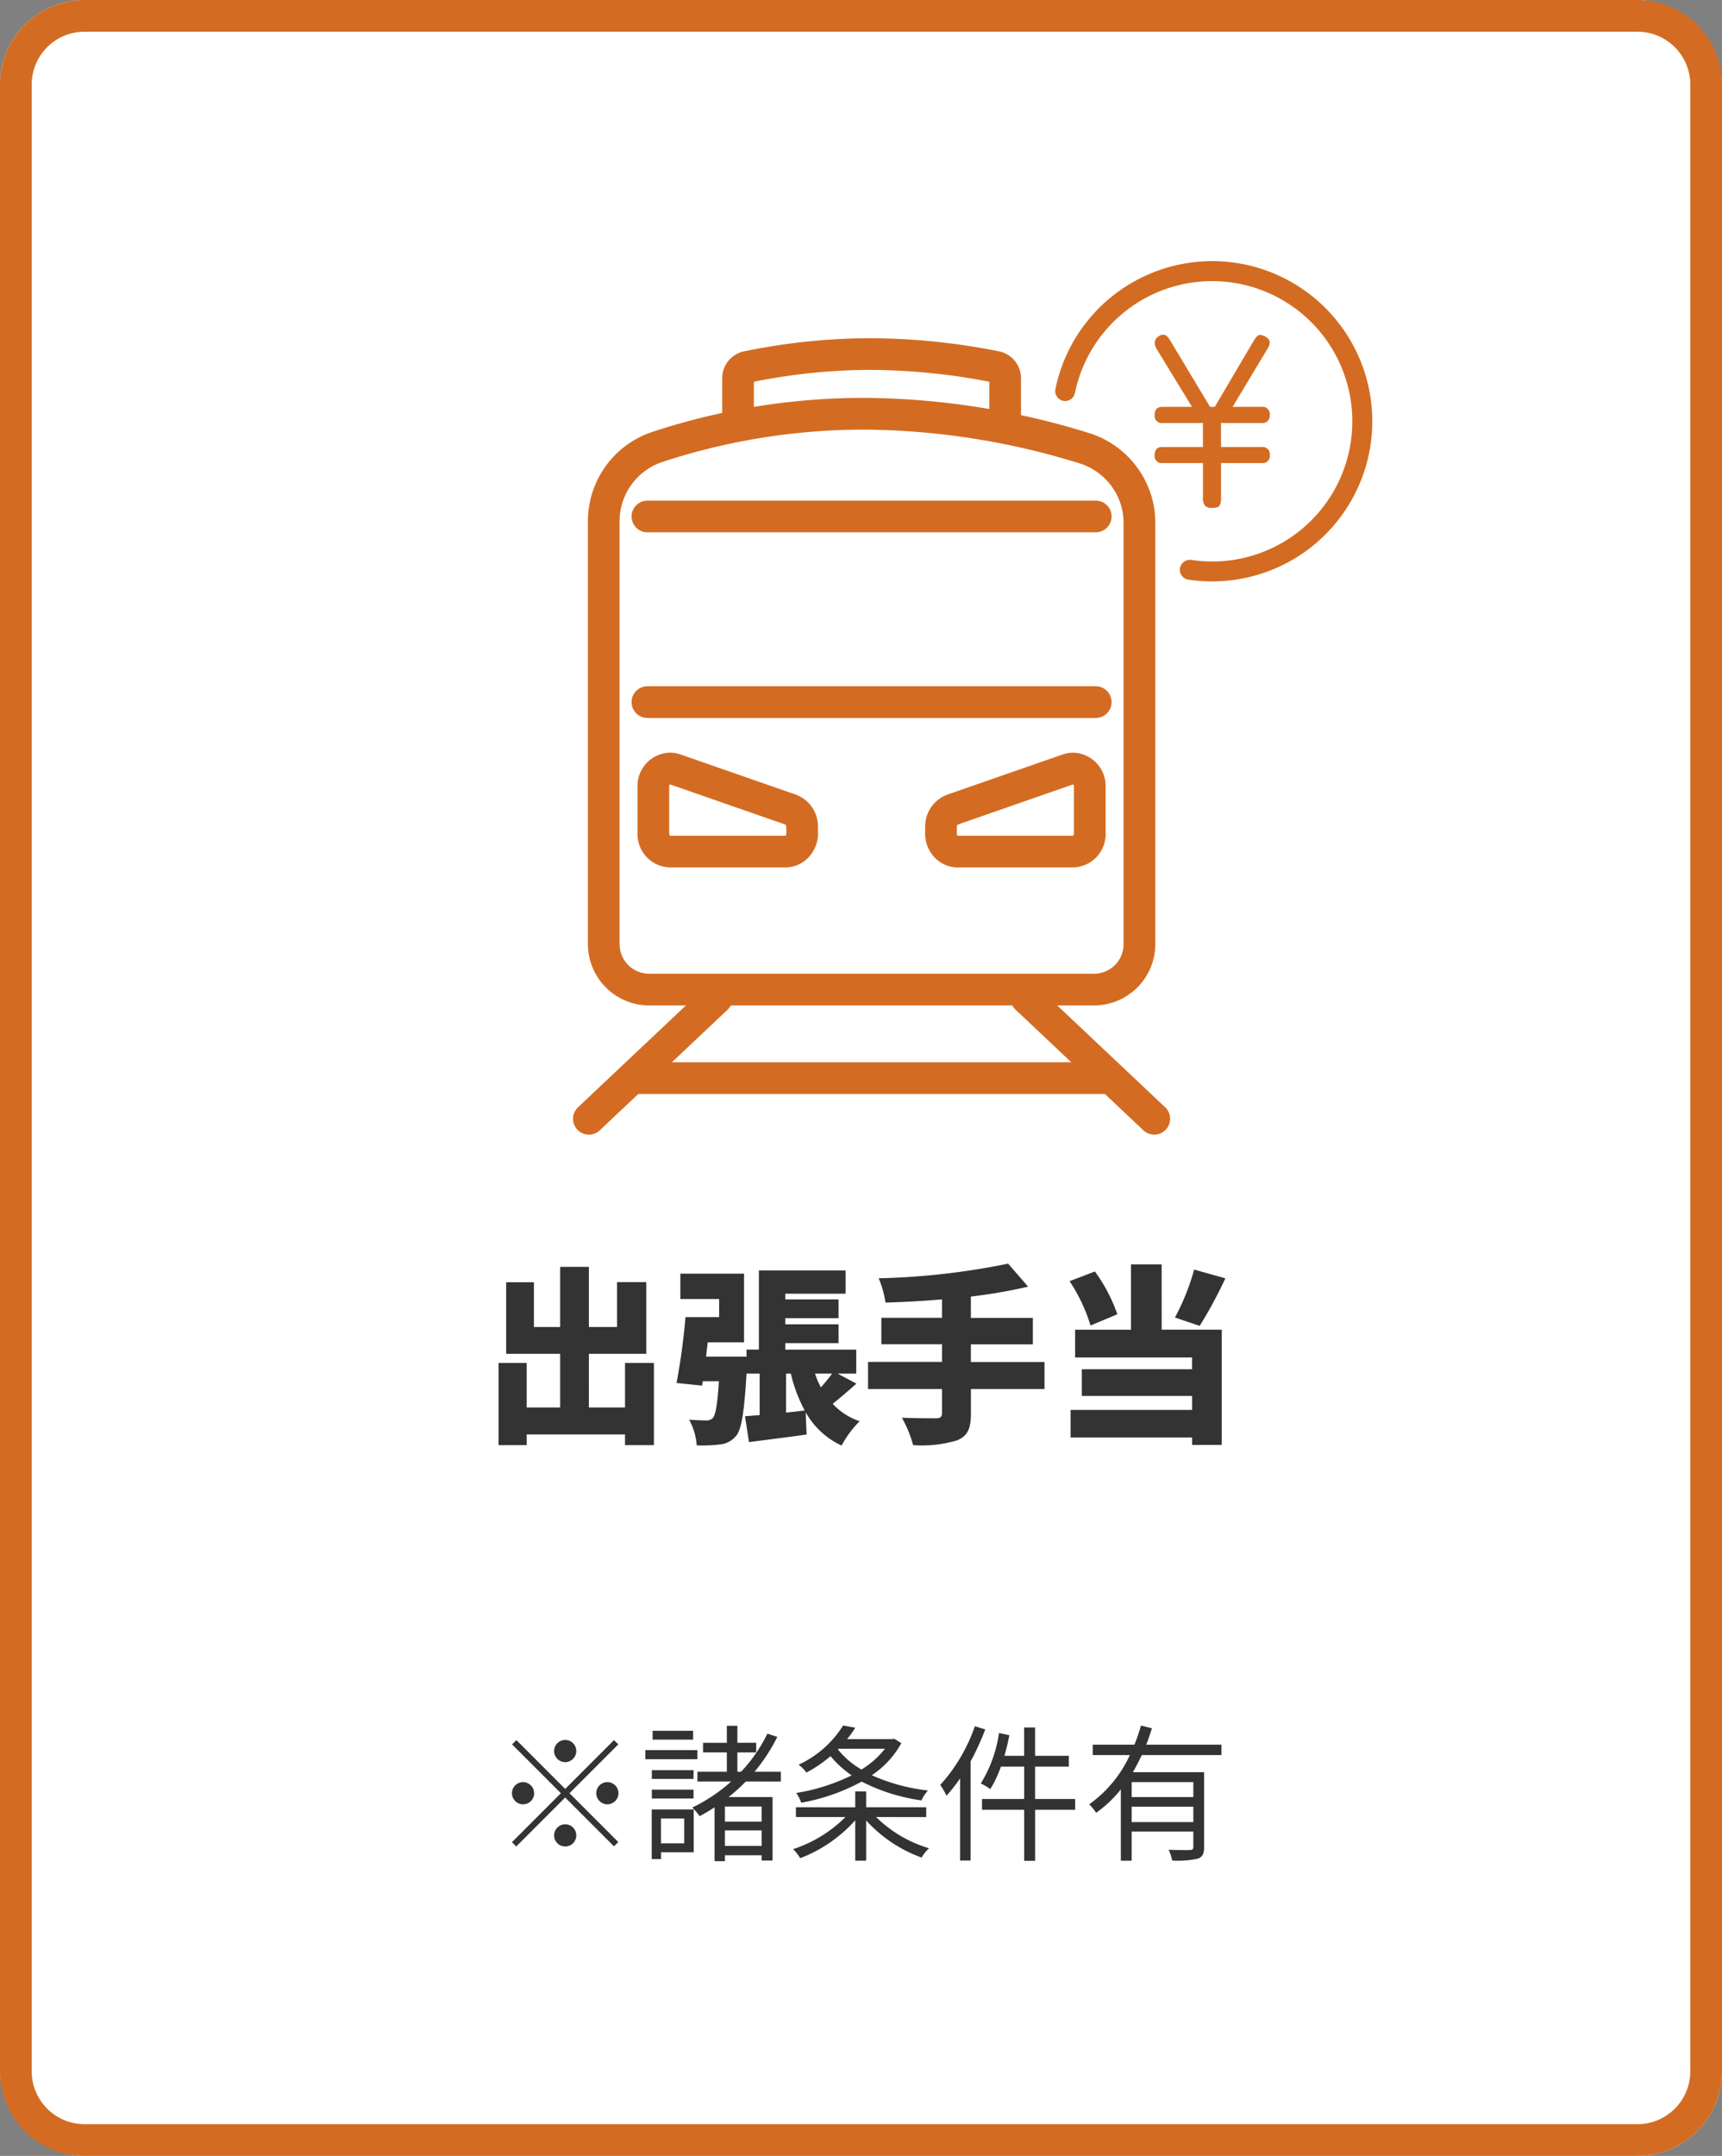
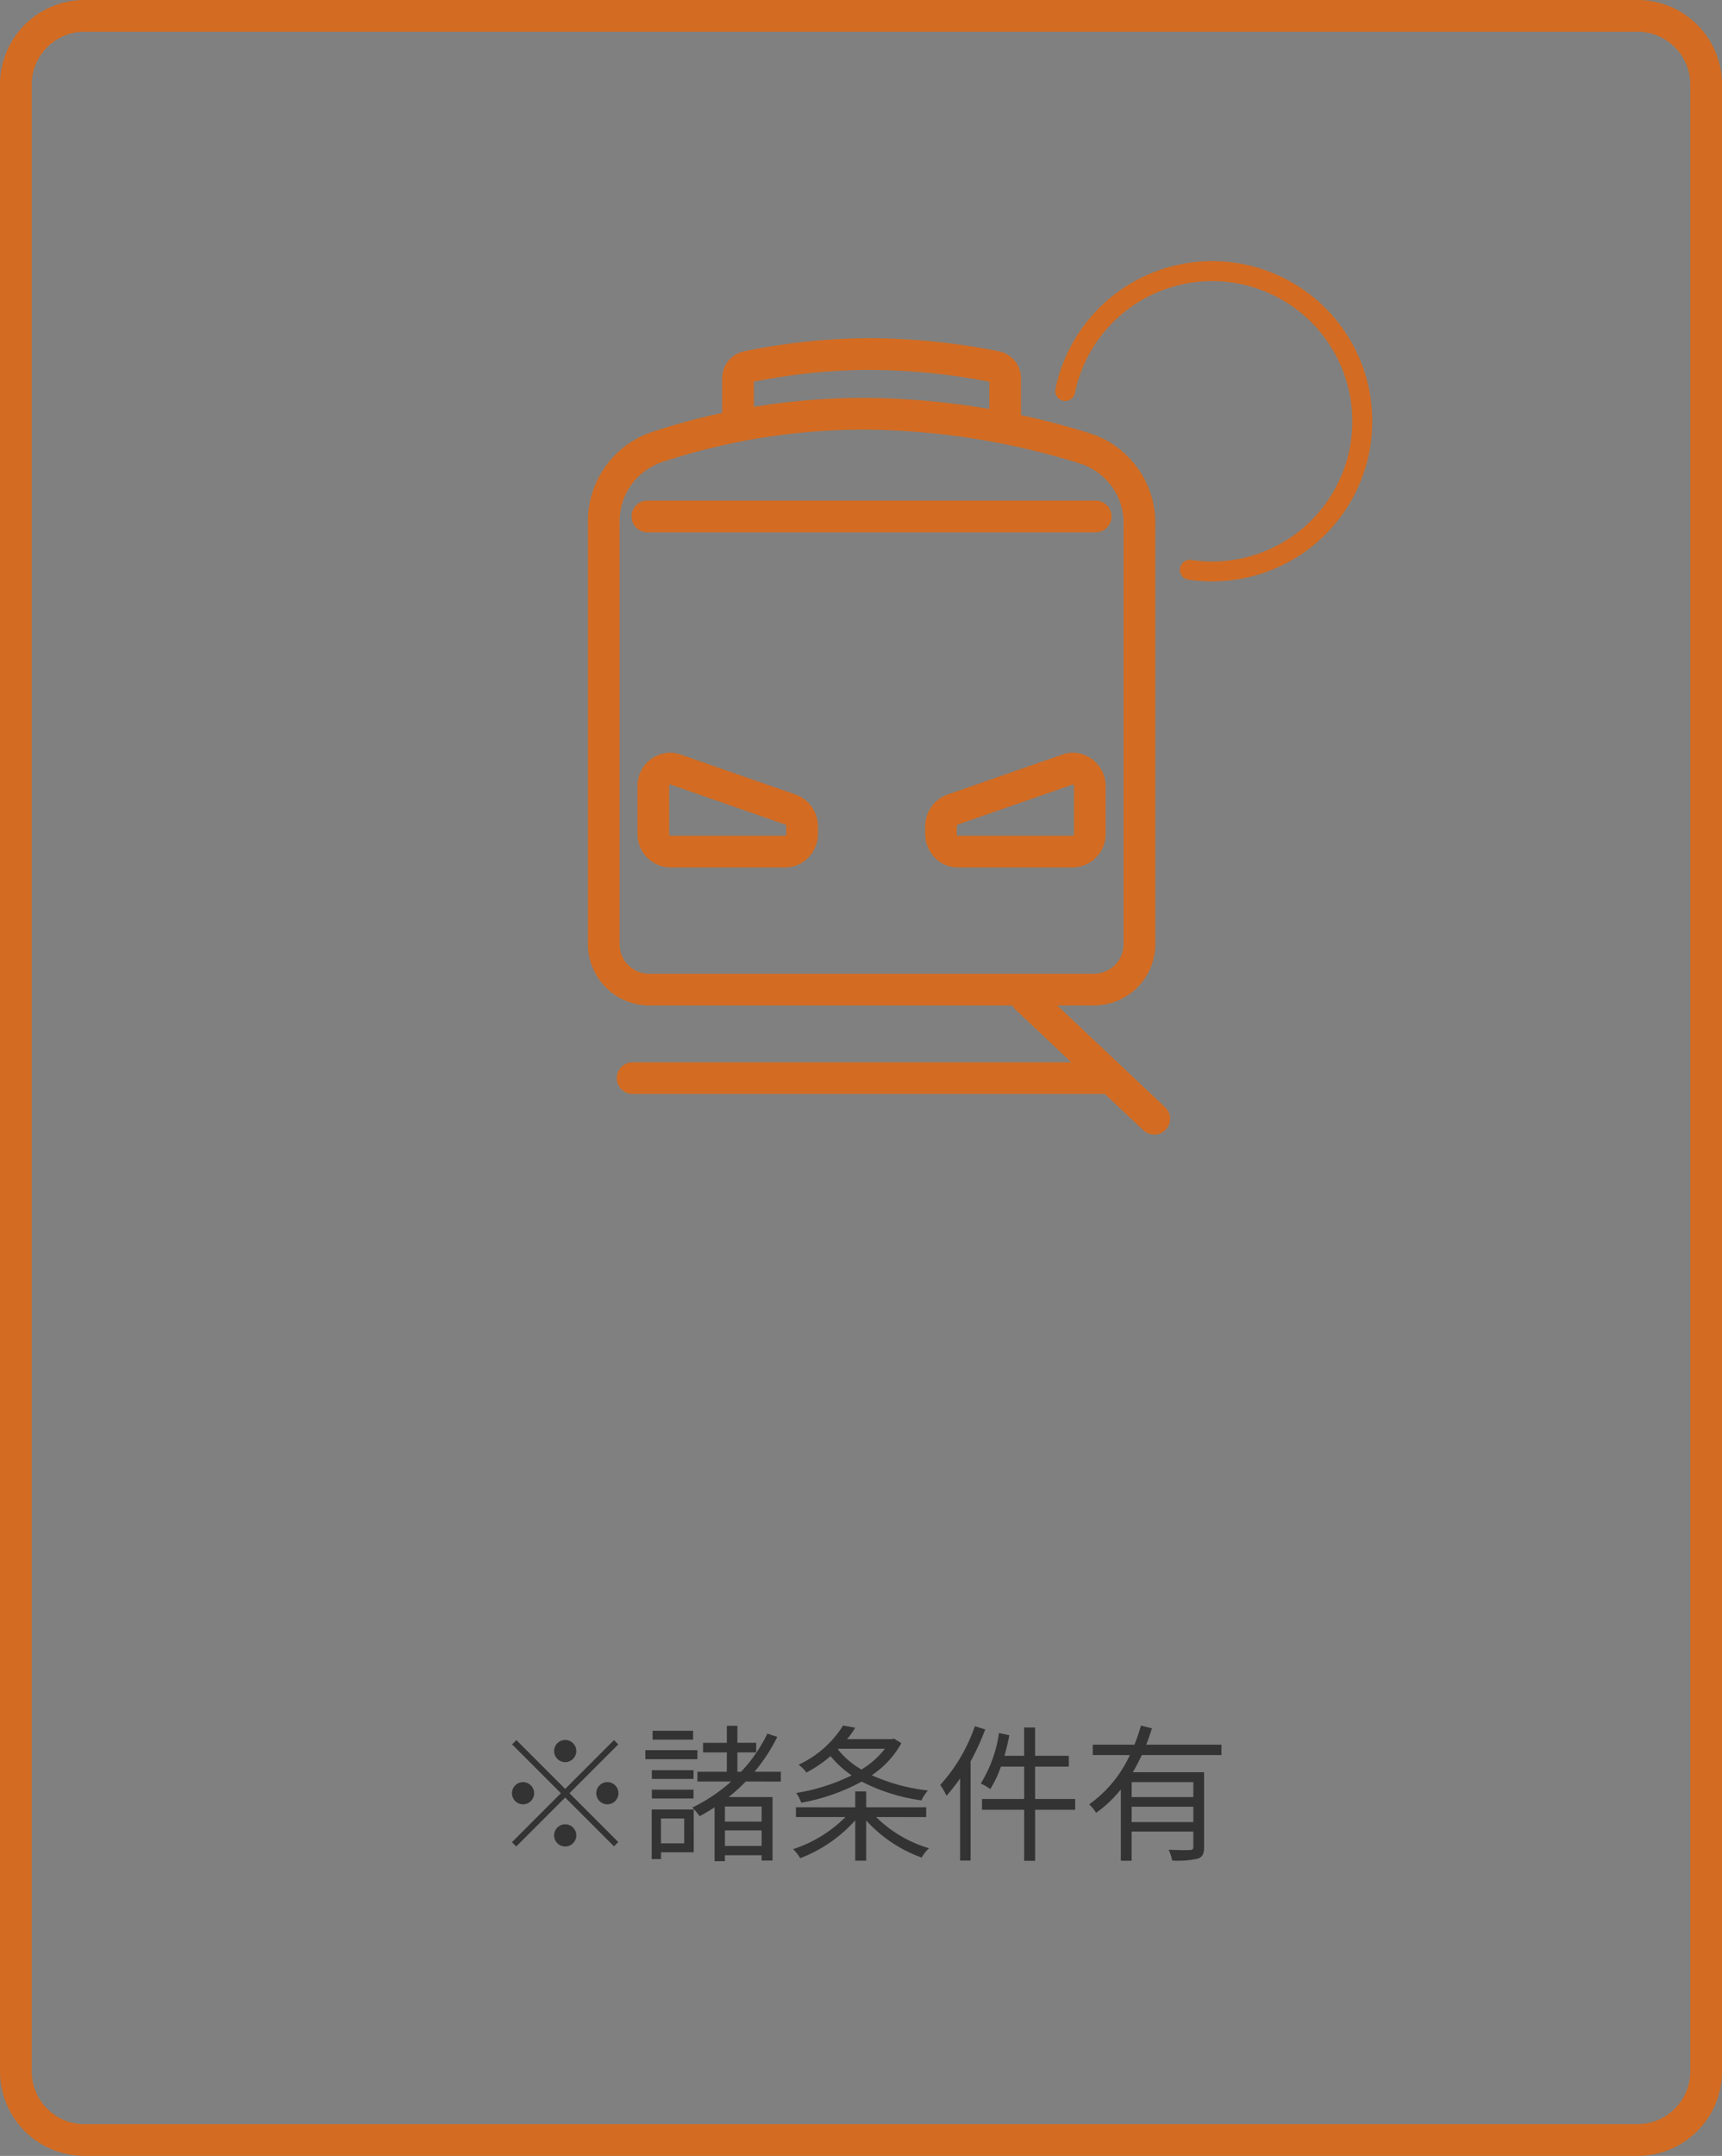
<svg xmlns="http://www.w3.org/2000/svg" width="163" height="204.001" viewBox="0 0 163 204.001">
  <rect x="0" y="0" width="163" height="204.001" fill="#808080" stroke="none" />
  <g id="休日" transform="translate(0 0)">
-     <rect id="長方形_5135" data-name="長方形 5135" width="163" height="204.001" rx="8" fill="#fff" />
    <path id="長方形_5135_-_アウトライン" data-name="長方形 5135 - アウトライン" d="M8,3A5.006,5.006,0,0,0,3,8V196a5.006,5.006,0,0,0,5,5H155a5.006,5.006,0,0,0,5-5V8a5.006,5.006,0,0,0-5-5H8M8,0H155a8,8,0,0,1,8,8V196a8,8,0,0,1-8,8H8a8,8,0,0,1-8-8V8A8,8,0,0,1,8,0Z" fill="#d36c22" />
-     <path id="パス_26213" data-name="パス 26213" d="M59.162,14.934v4.212h-3.42V14.07h5.436V7.284H58.406v4.248H55.742V5.844H53.024v5.688H50.54V7.3H47.912V14.07h5.112v5.076H49.856V14.934H47.192V22.71h2.664V21.7h9.306V22.71H61.9V14.934Zm15.246,4.7v-3.69h.45a14.238,14.238,0,0,0,1.314,3.492Zm4.356-3.69a15.4,15.4,0,0,1-1.062,1.3,8.274,8.274,0,0,1-.558-1.3Zm.522,0H81.05V13.674H74.336v-.612h5.04V11.28h-5.04V10.7h5.04V8.922h-5.04v-.54h5.706v-2.2H71.834v7.488h-1.17v.666H66.83l.162-1.35H70.43v-6.5H64.4V8.886h3.672V10.6H64.886a62.218,62.218,0,0,1-.846,6.228l2.412.252.072-.414h1.53c-.144,2.214-.324,3.186-.576,3.474a.79.79,0,0,1-.63.234c-.342,0-.954-.018-1.62-.072a5.845,5.845,0,0,1,.72,2.43,13.418,13.418,0,0,0,2.232-.09,2.219,2.219,0,0,0,1.512-.828c.5-.612.756-2.25.972-5.868h1.242v3.924c-.5.036-.972.072-1.386.108l.378,2.448c1.6-.216,3.582-.45,5.454-.72l-.09-2.106a7.5,7.5,0,0,0,3.4,3.15,9.828,9.828,0,0,1,1.71-2.3A6.148,6.148,0,0,1,78.818,18.8c.684-.54,1.476-1.224,2.25-1.908Zm19.584-1.1H91.9V13.17h5.868v-2.5H91.9V8.652a49,49,0,0,0,5.418-.936l-1.89-2.178A68.7,68.7,0,0,1,83.174,6.924a9.7,9.7,0,0,1,.648,2.3c1.71-.054,3.528-.144,5.346-.306v1.746H83.426v2.5h5.742v1.674h-7V17.4h7v2.286c0,.36-.162.486-.576.486-.432,0-1.98,0-3.222-.054a11.079,11.079,0,0,1,1.062,2.592,11.515,11.515,0,0,0,4.158-.45c.972-.4,1.314-1.062,1.314-2.52V17.4H98.87ZM113.036,6.1a21.909,21.909,0,0,1-1.818,4.536l2.34.792a41.516,41.516,0,0,0,2.43-4.5Zm-7.272,4.23a15.449,15.449,0,0,0-2.124-4.05l-2.394.918a15.938,15.938,0,0,1,1.98,4.194Zm4.194-4.716h-2.9v6.174h-5.292v2.628h11.07v1.116H102.4v2.52h10.44V19.38h-11.5v2.61h11.5v.7h2.808V11.784h-5.688Z" transform="translate(0 114.034)" fill="#333" />
    <g id="グループ_68" data-name="グループ 68" transform="translate(55.744 25.658)">
      <g id="グループ_64" data-name="グループ 64" transform="translate(0 7.841)">
        <g id="グループ_61" data-name="グループ 61" transform="translate(6.099 39.222)">
          <path id="パス_82" data-name="パス 82" d="M254.946,528.162h-10.93a3.151,3.151,0,0,1-3.082-3.21v-4.438a3.15,3.15,0,0,1,3.079-3.21,2.978,2.978,0,0,1,.981.167l10.922,3.8a3.2,3.2,0,0,1,2.1,3l.007.637a3.291,3.291,0,0,1-.934,2.34A3,3,0,0,1,254.946,528.162Zm-10.925-3h10.92a.251.251,0,0,0,.086-.213l-.007-.636a.24.24,0,0,0-.09-.206l-10.912-3.8a.244.244,0,0,0-.083.207v4.438A.25.25,0,0,0,244.022,525.162Z" transform="translate(-242.435 -518.804)" fill="#d36c22" />
          <path id="パス_83" data-name="パス 83" d="M294.929,528.162H284a3,3,0,0,1-2.147-.907,3.291,3.291,0,0,1-.934-2.341l.007-.636a3.2,3.2,0,0,1,2.1-3.005l10.922-3.8a2.978,2.978,0,0,1,.981-.167,3.15,3.15,0,0,1,3.079,3.21v4.438A3.151,3.151,0,0,1,294.929,528.162Zm-10.925-3h10.92a.251.251,0,0,0,.086-.21v-4.438a.244.244,0,0,0-.083-.207l-10.913,3.8a.241.241,0,0,0-.09.206l-.007.636A.249.249,0,0,0,284,525.162Z" transform="translate(-255.194 -518.804)" fill="#d36c22" />
        </g>
        <path id="パス_84" data-name="パス 84" d="M281.946,525.492H239.841a5.807,5.807,0,0,1-5.8-5.8v-40.02A8.9,8.9,0,0,1,240.2,471.2a64,64,0,0,1,19.962-3.2,73.029,73.029,0,0,1,21.247,3.309,8.911,8.911,0,0,1,4.577,3.215,8.818,8.818,0,0,1,1.764,5.31v39.851A5.807,5.807,0,0,1,281.946,525.492Zm-21.787-54.486a61.009,61.009,0,0,0-19.027,3.047,5.911,5.911,0,0,0-4.092,5.618v40.02a2.8,2.8,0,0,0,2.8,2.8h42.105a2.8,2.8,0,0,0,2.8-2.8V479.84a5.84,5.84,0,0,0-1.168-3.517,5.931,5.931,0,0,0-3.047-2.139A70.036,70.036,0,0,0,260.159,471.005Z" transform="translate(-234.135 -463.851)" fill="#d36c22" />
        <path id="パス_85" data-name="パス 85" d="M279.493,469.122a1.5,1.5,0,0,1-1.5-1.5v-3.8a60.793,60.793,0,0,0-11.348-1.119,56.755,56.755,0,0,0-10.937,1.119v3.8a1.5,1.5,0,0,1-3,0v-4.134a2.6,2.6,0,0,1,2.063-2.538,59.851,59.851,0,0,1,11.87-1.248h.008a63.693,63.693,0,0,1,12.281,1.248,2.6,2.6,0,0,1,2.063,2.538v4.134A1.5,1.5,0,0,1,279.493,469.122Z" transform="translate(-240.092 -461.201)" fill="#d36c22" />
        <path id="線_35" data-name="線 35" d="M42.436,1.5H0A1.5,1.5,0,0,1-1.5,0,1.5,1.5,0,0,1,0-1.5H42.436a1.5,1.5,0,0,1,1.5,1.5A1.5,1.5,0,0,1,42.436,1.5Z" transform="translate(5.54 15.371)" fill="#d36c22" />
-         <path id="線_36" data-name="線 36" d="M42.436,1.5H0A1.5,1.5,0,0,1-1.5,0,1.5,1.5,0,0,1,0-1.5H42.436a1.5,1.5,0,0,1,1.5,1.5A1.5,1.5,0,0,1,42.436,1.5Z" transform="translate(5.54 32.938)" fill="#d36c22" />
        <g id="グループ_63" data-name="グループ 63" transform="translate(0 60.959)">
          <g id="グループ_62" data-name="グループ 62">
-             <path id="線_37" data-name="線 37" d="M0,12.908a1.5,1.5,0,0,1-1.091-.471,1.5,1.5,0,0,1,.062-2.12L11.063-1.091a1.5,1.5,0,0,1,2.12.062,1.5,1.5,0,0,1-.062,2.12L1.029,12.5A1.5,1.5,0,0,1,0,12.908Z" fill="#d36c22" />
            <path id="線_38" data-name="線 38" d="M12.092,12.908a1.5,1.5,0,0,1-1.029-.409L-1.029,1.091a1.5,1.5,0,0,1-.062-2.12,1.5,1.5,0,0,1,2.12-.062L13.121,10.316a1.5,1.5,0,0,1-1.03,2.591Z" transform="translate(41.424)" fill="#d36c22" />
          </g>
          <path id="線_39" data-name="線 39" d="M44.482,1.5H0A1.5,1.5,0,0,1-1.5,0,1.5,1.5,0,0,1,0-1.5H44.482a1.5,1.5,0,0,1,1.5,1.5A1.5,1.5,0,0,1,44.482,1.5Z" transform="translate(4.138 7.559)" fill="#d36c22" />
        </g>
      </g>
      <g id="グループ_67" data-name="グループ 67" transform="translate(45.086)">
        <g id="グループ_66" data-name="グループ 66" transform="translate(8.47 6.014)">
          <g id="グループ_65" data-name="グループ 65">
-             <path id="パス_86" data-name="パス 86" d="M318.413,469.141h3.843a.684.684,0,0,1,.773.773.673.673,0,0,1-.773.75h-3.843v3.257a1.4,1.4,0,0,1-.152.785q-.152.2-.691.2a.923.923,0,0,1-.668-.2,1.131,1.131,0,0,1-.2-.785v-3.257h-3.8a.673.673,0,0,1-.773-.75q0-.773.726-.773H316.7v-2.273h-3.8a.673.673,0,0,1-.773-.75q0-.774.726-.773h2.812q-.844-1.383-1.676-2.742t-1.675-2.741q-.422-.773.164-1.172a.752.752,0,0,1,.562-.164q.257.047.515.468l3.819,6.351h.445q.914-1.546,1.852-3.14t1.851-3.14q.328-.539.586-.528a1.2,1.2,0,0,1,.562.2.658.658,0,0,1,.352.468,1.215,1.215,0,0,1-.234.68l-3.281,5.46h2.742a.684.684,0,0,1,.773.773.673.673,0,0,1-.773.75h-3.843Z" transform="translate(-312.133 -458.517)" fill="#d36c22" />
-           </g>
+             </g>
        </g>
        <path id="パス_87" data-name="パス 87" d="M313.613,479.044a15.268,15.268,0,0,1-2.264-.168.942.942,0,0,1,.28-1.864,13.381,13.381,0,0,0,1.984.147,13.265,13.265,0,1,0-13-15.941.942.942,0,0,1-1.846-.378,15.152,15.152,0,1,1,14.843,18.2Z" transform="translate(-299.693 -449.685)" fill="#d36c22" />
      </g>
    </g>
    <path id="パス_26214" data-name="パス 26214" d="M53.55,6.69A1.05,1.05,0,1,0,52.5,7.74,1.058,1.058,0,0,0,53.55,6.69ZM47.88,5.654l-.406.406,4.62,4.62L47.46,15.314l.406.406L52.5,11.086l4.62,4.62.406-.406-4.62-4.62,4.62-4.62-.406-.406-4.62,4.62Zm.63,3.976a1.05,1.05,0,1,0,1.05,1.05A1.058,1.058,0,0,0,48.51,9.63Zm7.98,2.1a1.05,1.05,0,1,0-1.05-1.05A1.058,1.058,0,0,0,56.49,11.73Zm-5.04,2.94a1.05,1.05,0,1,0,1.05-1.05A1.058,1.058,0,0,0,51.45,14.67Zm13.16-9.9H60.774v.84H64.61Zm.406,1.834H60.088V7.46h4.928ZM64.652,8.5H60.7v.826h3.948ZM60.7,11.184h3.948v-.84H60.7Zm3.066,1.89v2.352h-2.2V13.074Zm.9-.854H60.69v4.69h.882v-.644h3.094Zm6.426,1.148H67.62V11.94h3.472Zm-3.472,2.3v-1.47h3.472v1.47Zm5.292-6.09V8.65H70.42a16.577,16.577,0,0,0,2.156-3.3l-.938-.308A14.327,14.327,0,0,1,69.146,8.65H68.8V6.816h1.778v-.91H68.8V4.3H67.8v1.61H65.548v.91H67.8V8.65H65.016v.924h3.192a15.826,15.826,0,0,1-3.682,2.464,6.025,6.025,0,0,1,.7.812,16.316,16.316,0,0,0,1.414-.84v5.1h.98v-.56h3.472v.5h1.036V11.044H67.97a17.7,17.7,0,0,0,1.624-1.47Zm5.474-3.108h4.382A8.251,8.251,0,0,1,80.542,8.44a8.044,8.044,0,0,1-2.226-1.9Zm5.25-.952-.182.042h-4.27a9,9,0,0,0,.77-1.078l-1.148-.21a9.837,9.837,0,0,1-4.214,3.71,3.39,3.39,0,0,1,.742.742,12.083,12.083,0,0,0,2.282-1.554,9.607,9.607,0,0,0,2,1.82,18.39,18.39,0,0,1-5.25,1.666,3.406,3.406,0,0,1,.476.924,18.949,18.949,0,0,0,5.726-2,17.534,17.534,0,0,0,5.656,1.778,3.618,3.618,0,0,1,.616-.938,17.641,17.641,0,0,1-5.32-1.442,8.663,8.663,0,0,0,2.8-3.038Zm3.038,7.42V12.01H80.99v-1.5H79.954v1.5H74.34v.924h4.69a12.5,12.5,0,0,1-4.956,3.038,4.3,4.3,0,0,1,.672.854,13.387,13.387,0,0,0,5.208-3.584v3.822H80.99V13.256a13.073,13.073,0,0,0,5.25,3.514,3.732,3.732,0,0,1,.7-.882,12.025,12.025,0,0,1-5.012-2.954Zm4.606-8.6A16.149,16.149,0,0,1,88,9.9a5.821,5.821,0,0,1,.588,1.022A15.87,15.87,0,0,0,89.88,9.28v7.77h.994V7.67A24.521,24.521,0,0,0,92.26,4.646Zm9.492,6.888H96.978V8.16h3.192V7.138H96.978V4.464H95.942V7.138H94.08c.182-.63.336-1.288.462-1.946l-.98-.21A12.389,12.389,0,0,1,91.84,9.756a6.055,6.055,0,0,1,.9.532A10.76,10.76,0,0,0,93.744,8.16h2.2v3.066h-3.99v1.022h3.99v4.83h1.036v-4.83h3.794Zm11.186-.182H106.12V9.63h5.838ZM106.12,13.41V11.954h5.838V13.41Zm8.5-6.342v-.98h-7.126c.21-.5.378-1.036.546-1.554L107,4.282a18.33,18.33,0,0,1-.616,1.806h-3.948v.98h3.514a11.7,11.7,0,0,1-3.85,4.662,4.847,4.847,0,0,1,.658.8,11.3,11.3,0,0,0,2.338-2.212v6.748h1.022V14.306h5.838v1.456c0,.21-.084.28-.322.294s-1.092.014-2.016-.028a3.976,3.976,0,0,1,.336,1.022,8.584,8.584,0,0,0,2.436-.182c.448-.168.588-.476.588-1.106V8.692h-6.748c.308-.518.588-1.078.854-1.624Z" transform="translate(1 159.003)" fill="#333" />
  </g>
</svg>